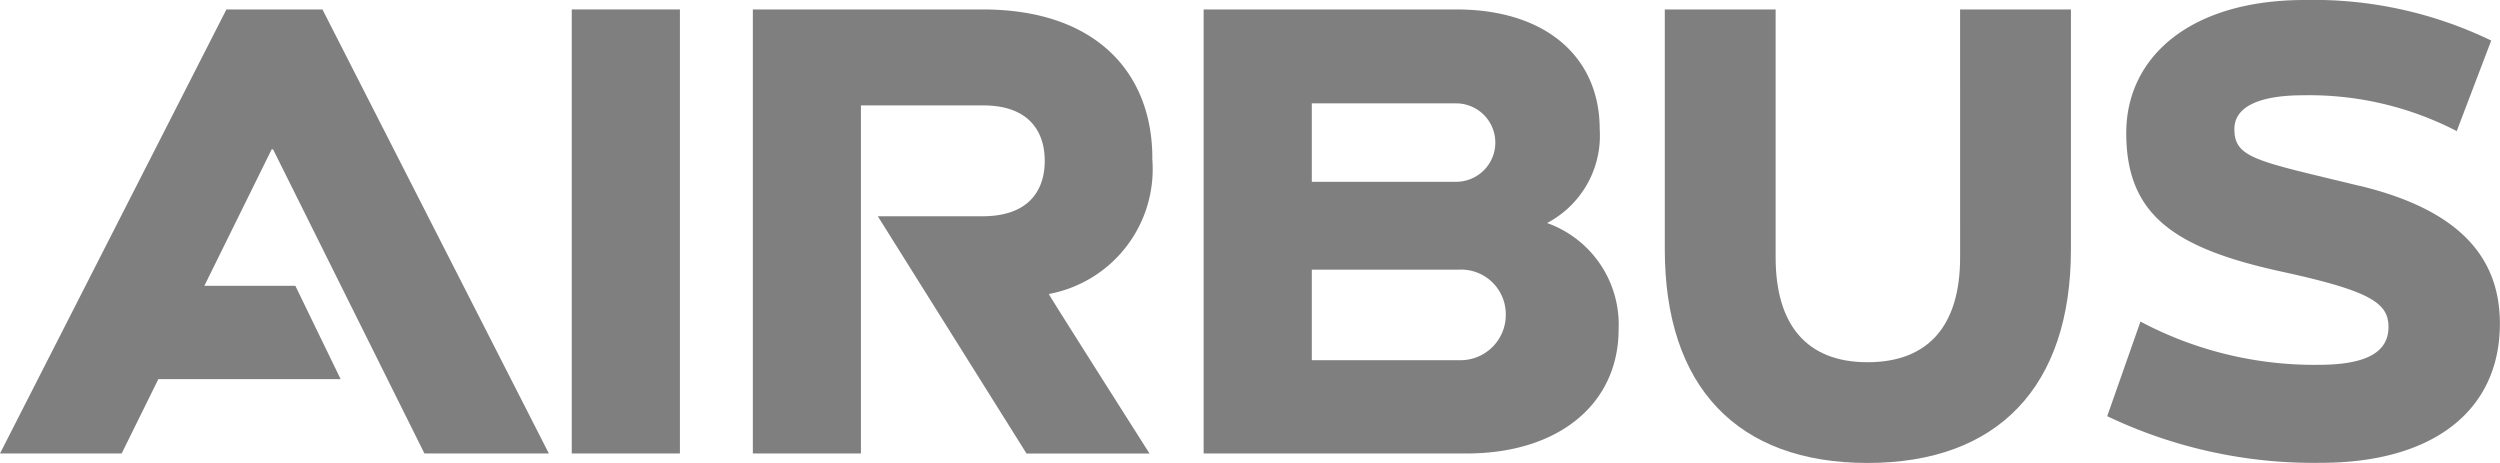
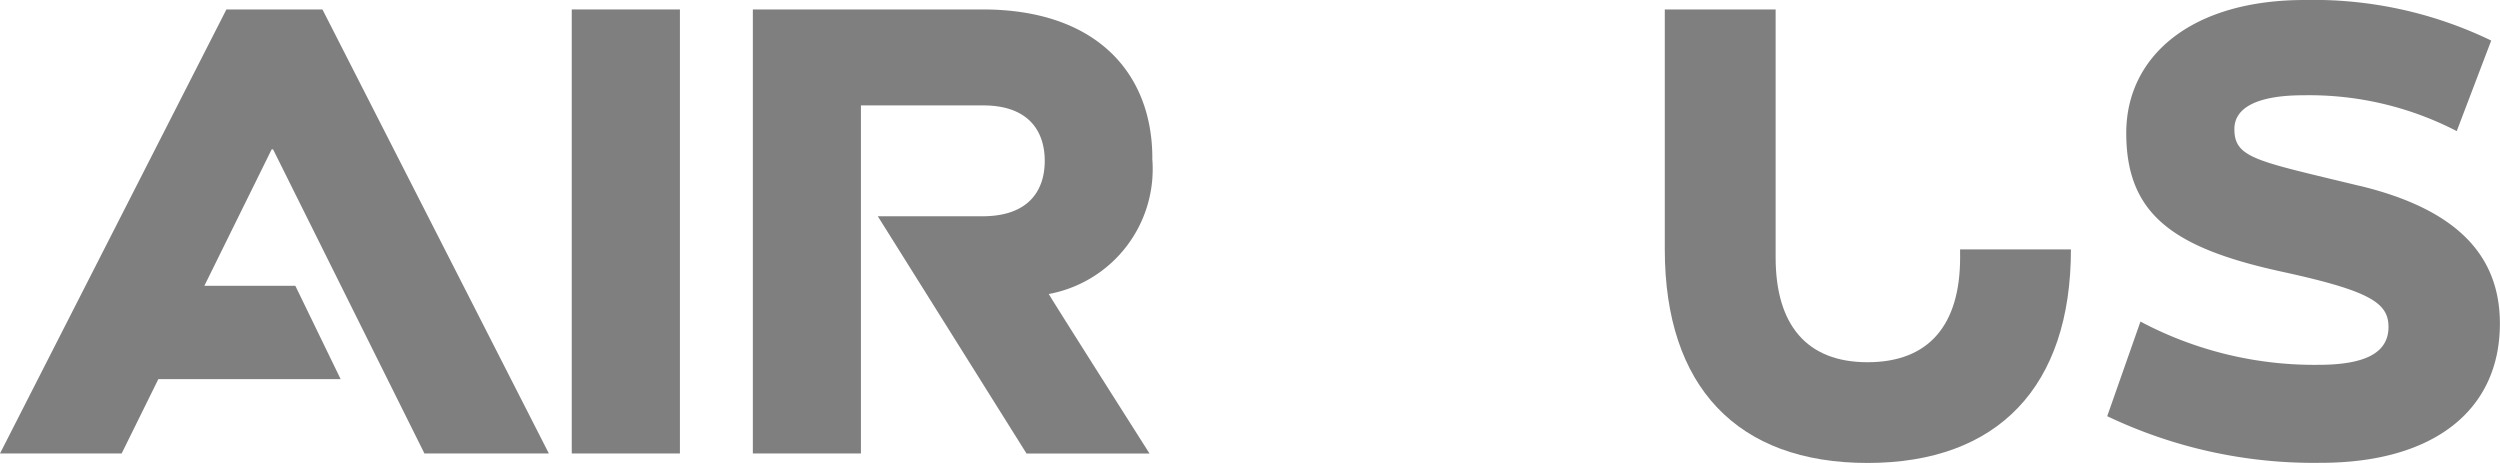
<svg xmlns="http://www.w3.org/2000/svg" width="90.214" height="16.706" viewBox="0 0 90.214 16.706">
  <g id="logo-airbus" transform="translate(0 0)">
    <path id="Path_6300" data-name="Path 6300" d="M216.116,21.593c0-3.049-2-5.366-6.122-5.366H201.7V32.25h3.9V19.69h4.414c1.634,0,2.219.927,2.219,2,0,1.1-.61,2-2.243,2h-3.781l5.366,8.561h4.439s-3.658-5.756-3.634-5.756a4.584,4.584,0,0,0,3.732-4.9" transform="translate(-174.533 -15.886)" fill="#7e7f7e" />
    <rect id="Rectangle_930" data-name="Rectangle 930" width="3.903" height="16.023" transform="translate(20.632 0.341)" fill="#7e7f7e" />
    <path id="Path_6301" data-name="Path 6301" d="M22.064,16.227,13.894,32.25h4.39l1.324-2.683h6.578L24.552,26.2H21.268l2.43-4.926h.049L29.21,32.25H33.7l-8.17-16.023" transform="translate(-13.894 -15.886)" fill="#7e7f7e" />
-     <path id="Path_6302" data-name="Path 6302" d="M326.545,23.934a3.559,3.559,0,0,0,1.9-3.39c0-2.585-1.927-4.317-5.17-4.317h-9.122V32.25h9.488c3.316,0,5.487-1.78,5.487-4.488a3.89,3.89,0,0,0-2.585-3.829m-8.487-4.317h5.22a1.415,1.415,0,0,1-.025,2.83h-5.195Zm5.317,9.268h-5.317V25.616h5.317a1.611,1.611,0,0,1,1.683,1.61,1.635,1.635,0,0,1-1.683,1.658" transform="translate(-270.719 -15.886)" fill="#7e7f7e" />
-     <path id="Path_6303" data-name="Path 6303" d="M439.8,25.177c0,2.432-1.122,3.78-3.341,3.78-2.195,0-3.316-1.348-3.316-3.78v-8.95h-4v8.658c0,4.951,2.609,7.707,7.316,7.707s7.34-2.756,7.34-7.707V16.227h-4" transform="translate(-369.068 -15.886)" fill="#7e7f7e" />
+     <path id="Path_6303" data-name="Path 6303" d="M439.8,25.177c0,2.432-1.122,3.78-3.341,3.78-2.195,0-3.316-1.348-3.316-3.78v-8.95h-4v8.658c0,4.951,2.609,7.707,7.316,7.707s7.34-2.756,7.34-7.707h-4" transform="translate(-369.068 -15.886)" fill="#7e7f7e" />
    <path id="Path_6304" data-name="Path 6304" d="M548.661,20.574c-3.7-.9-4.512-.988-4.512-2.049,0-.821.927-1.219,2.488-1.219a11.584,11.584,0,0,1,5.536,1.293l1.244-3.268a14.733,14.733,0,0,0-6.731-1.463c-4.122,0-6.439,2.049-6.439,4.8,0,2.965,1.731,4.17,5.707,5.024,3.1.682,3.756,1.108,3.756,1.975,0,.942-.854,1.366-2.536,1.366a13.384,13.384,0,0,1-6.414-1.561l-1.2,3.414a17.3,17.3,0,0,0,7.707,1.683c4.049,0,6.463-1.878,6.463-5.024,0-2.524-1.633-4.146-5.073-4.975" transform="translate(-463.52 -13.868)" fill="#7e7f7e" />
  </g>
</svg>